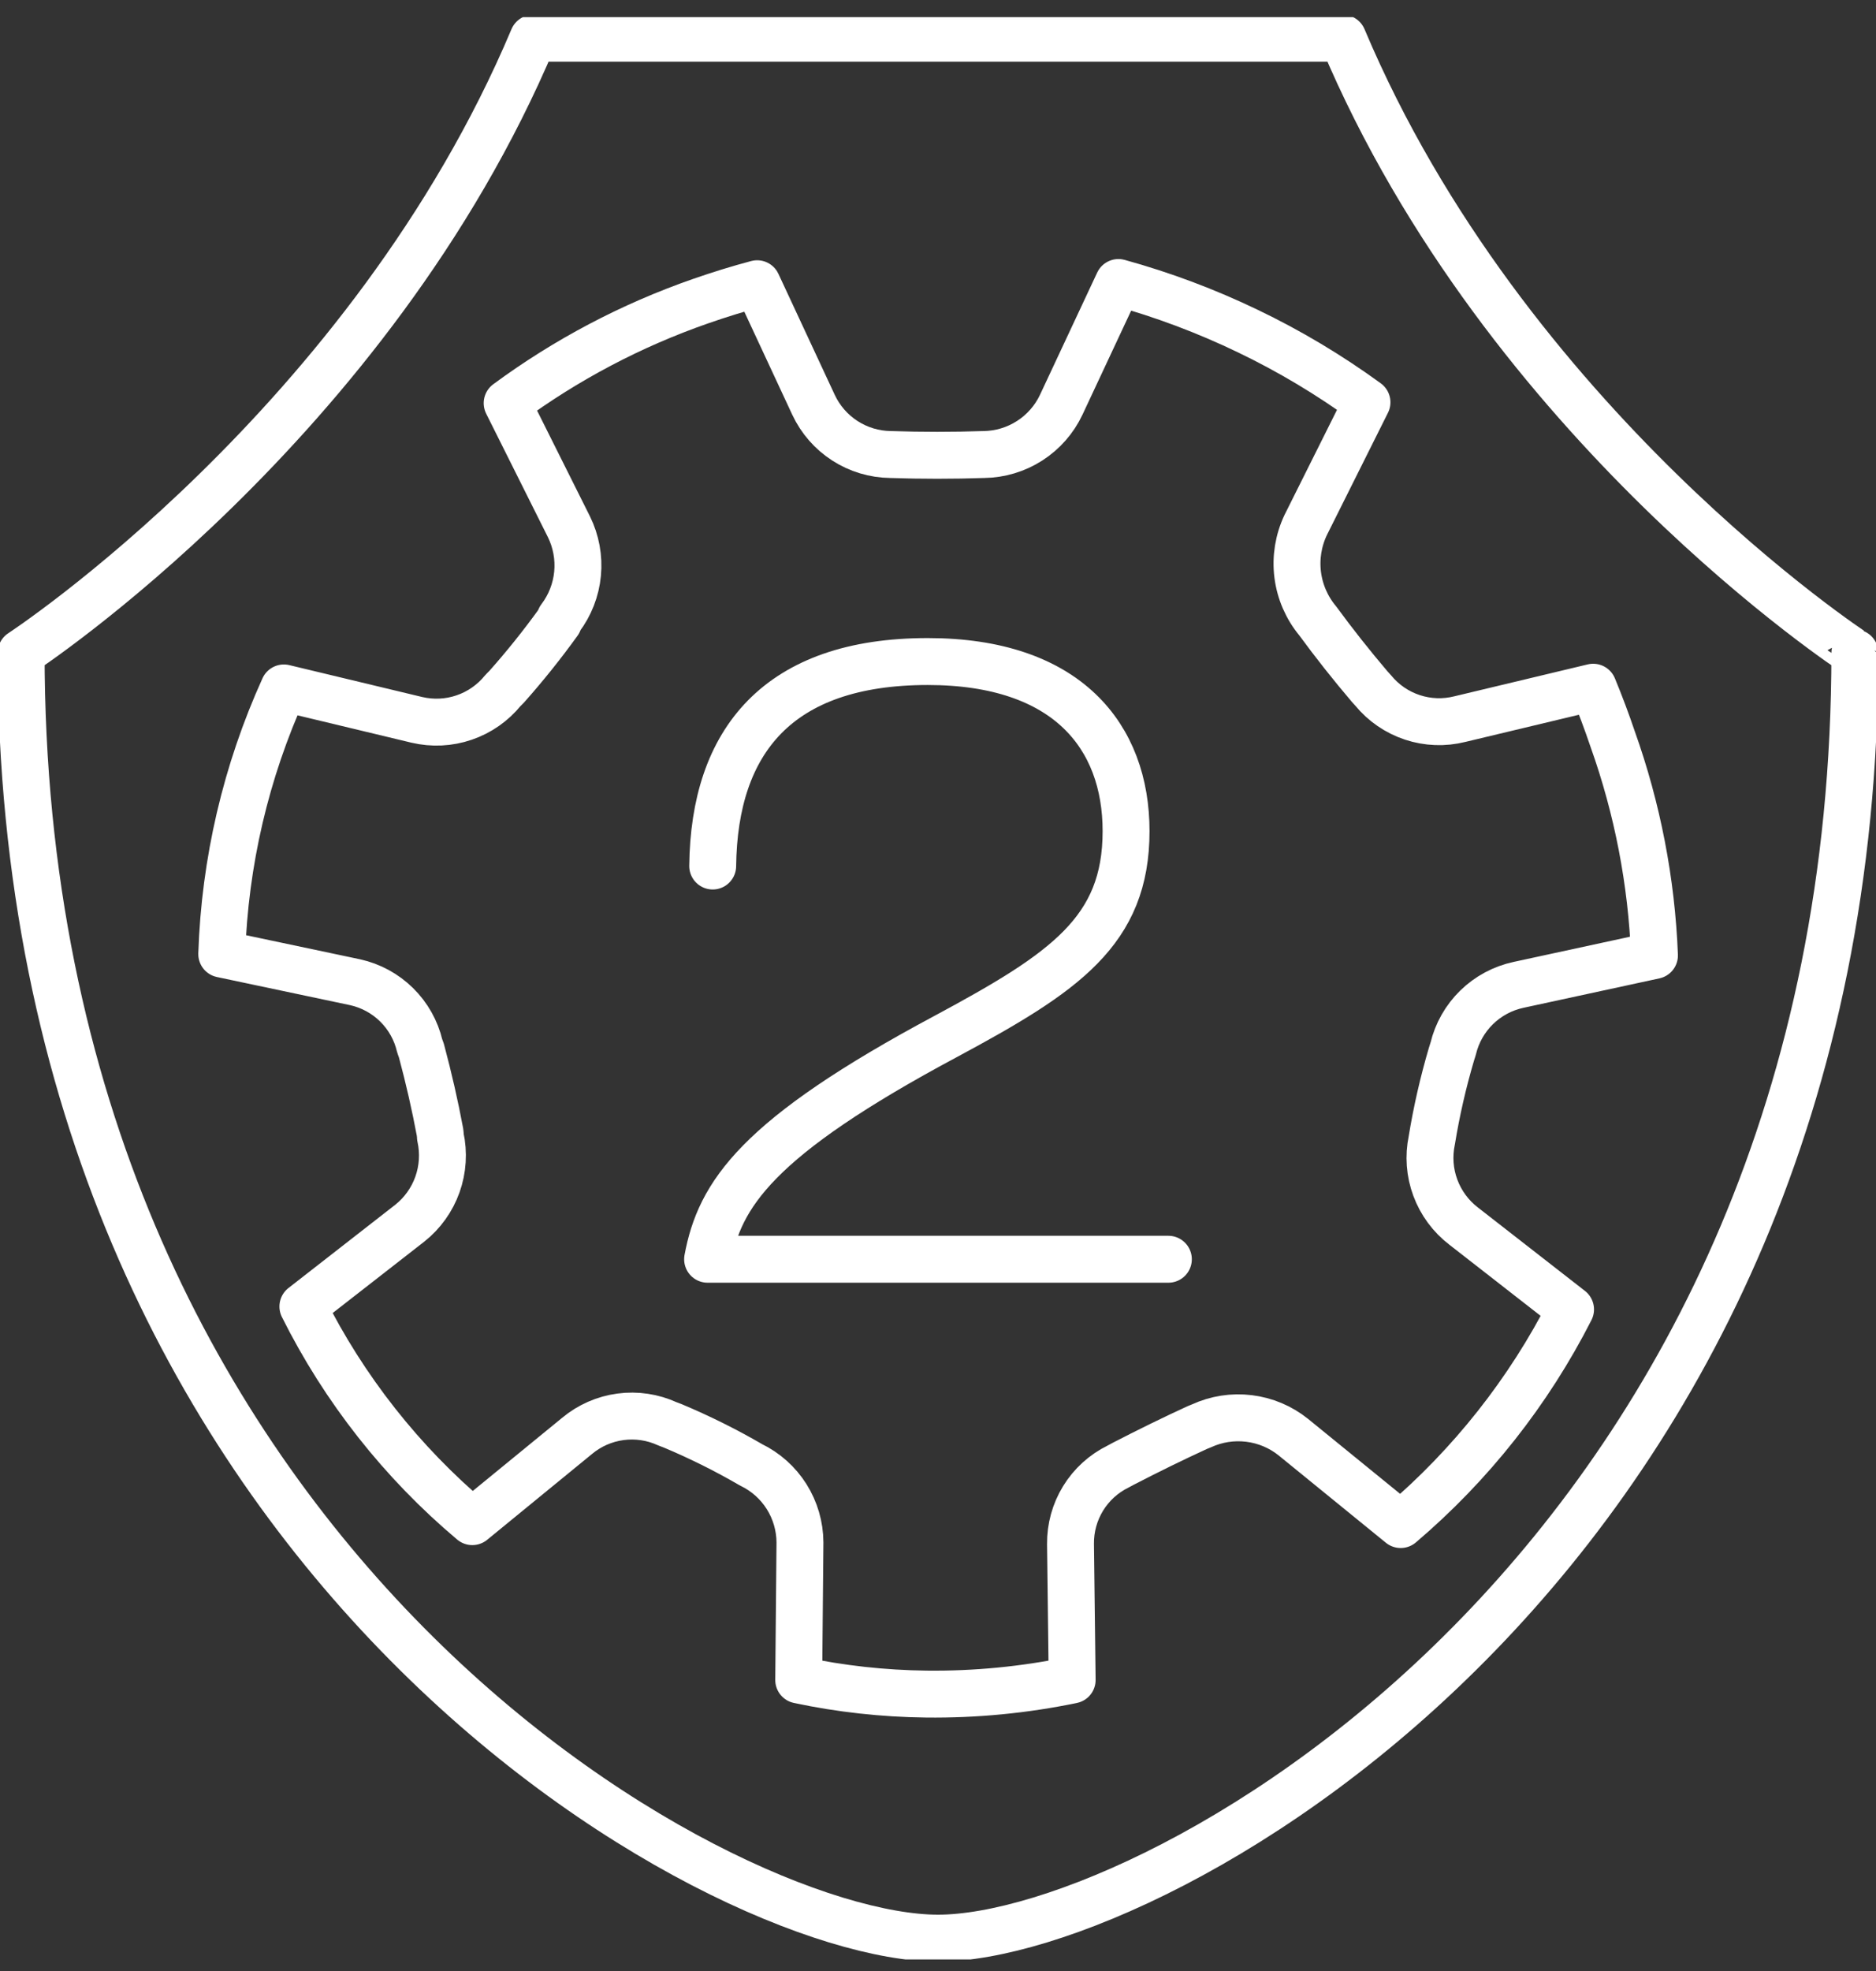
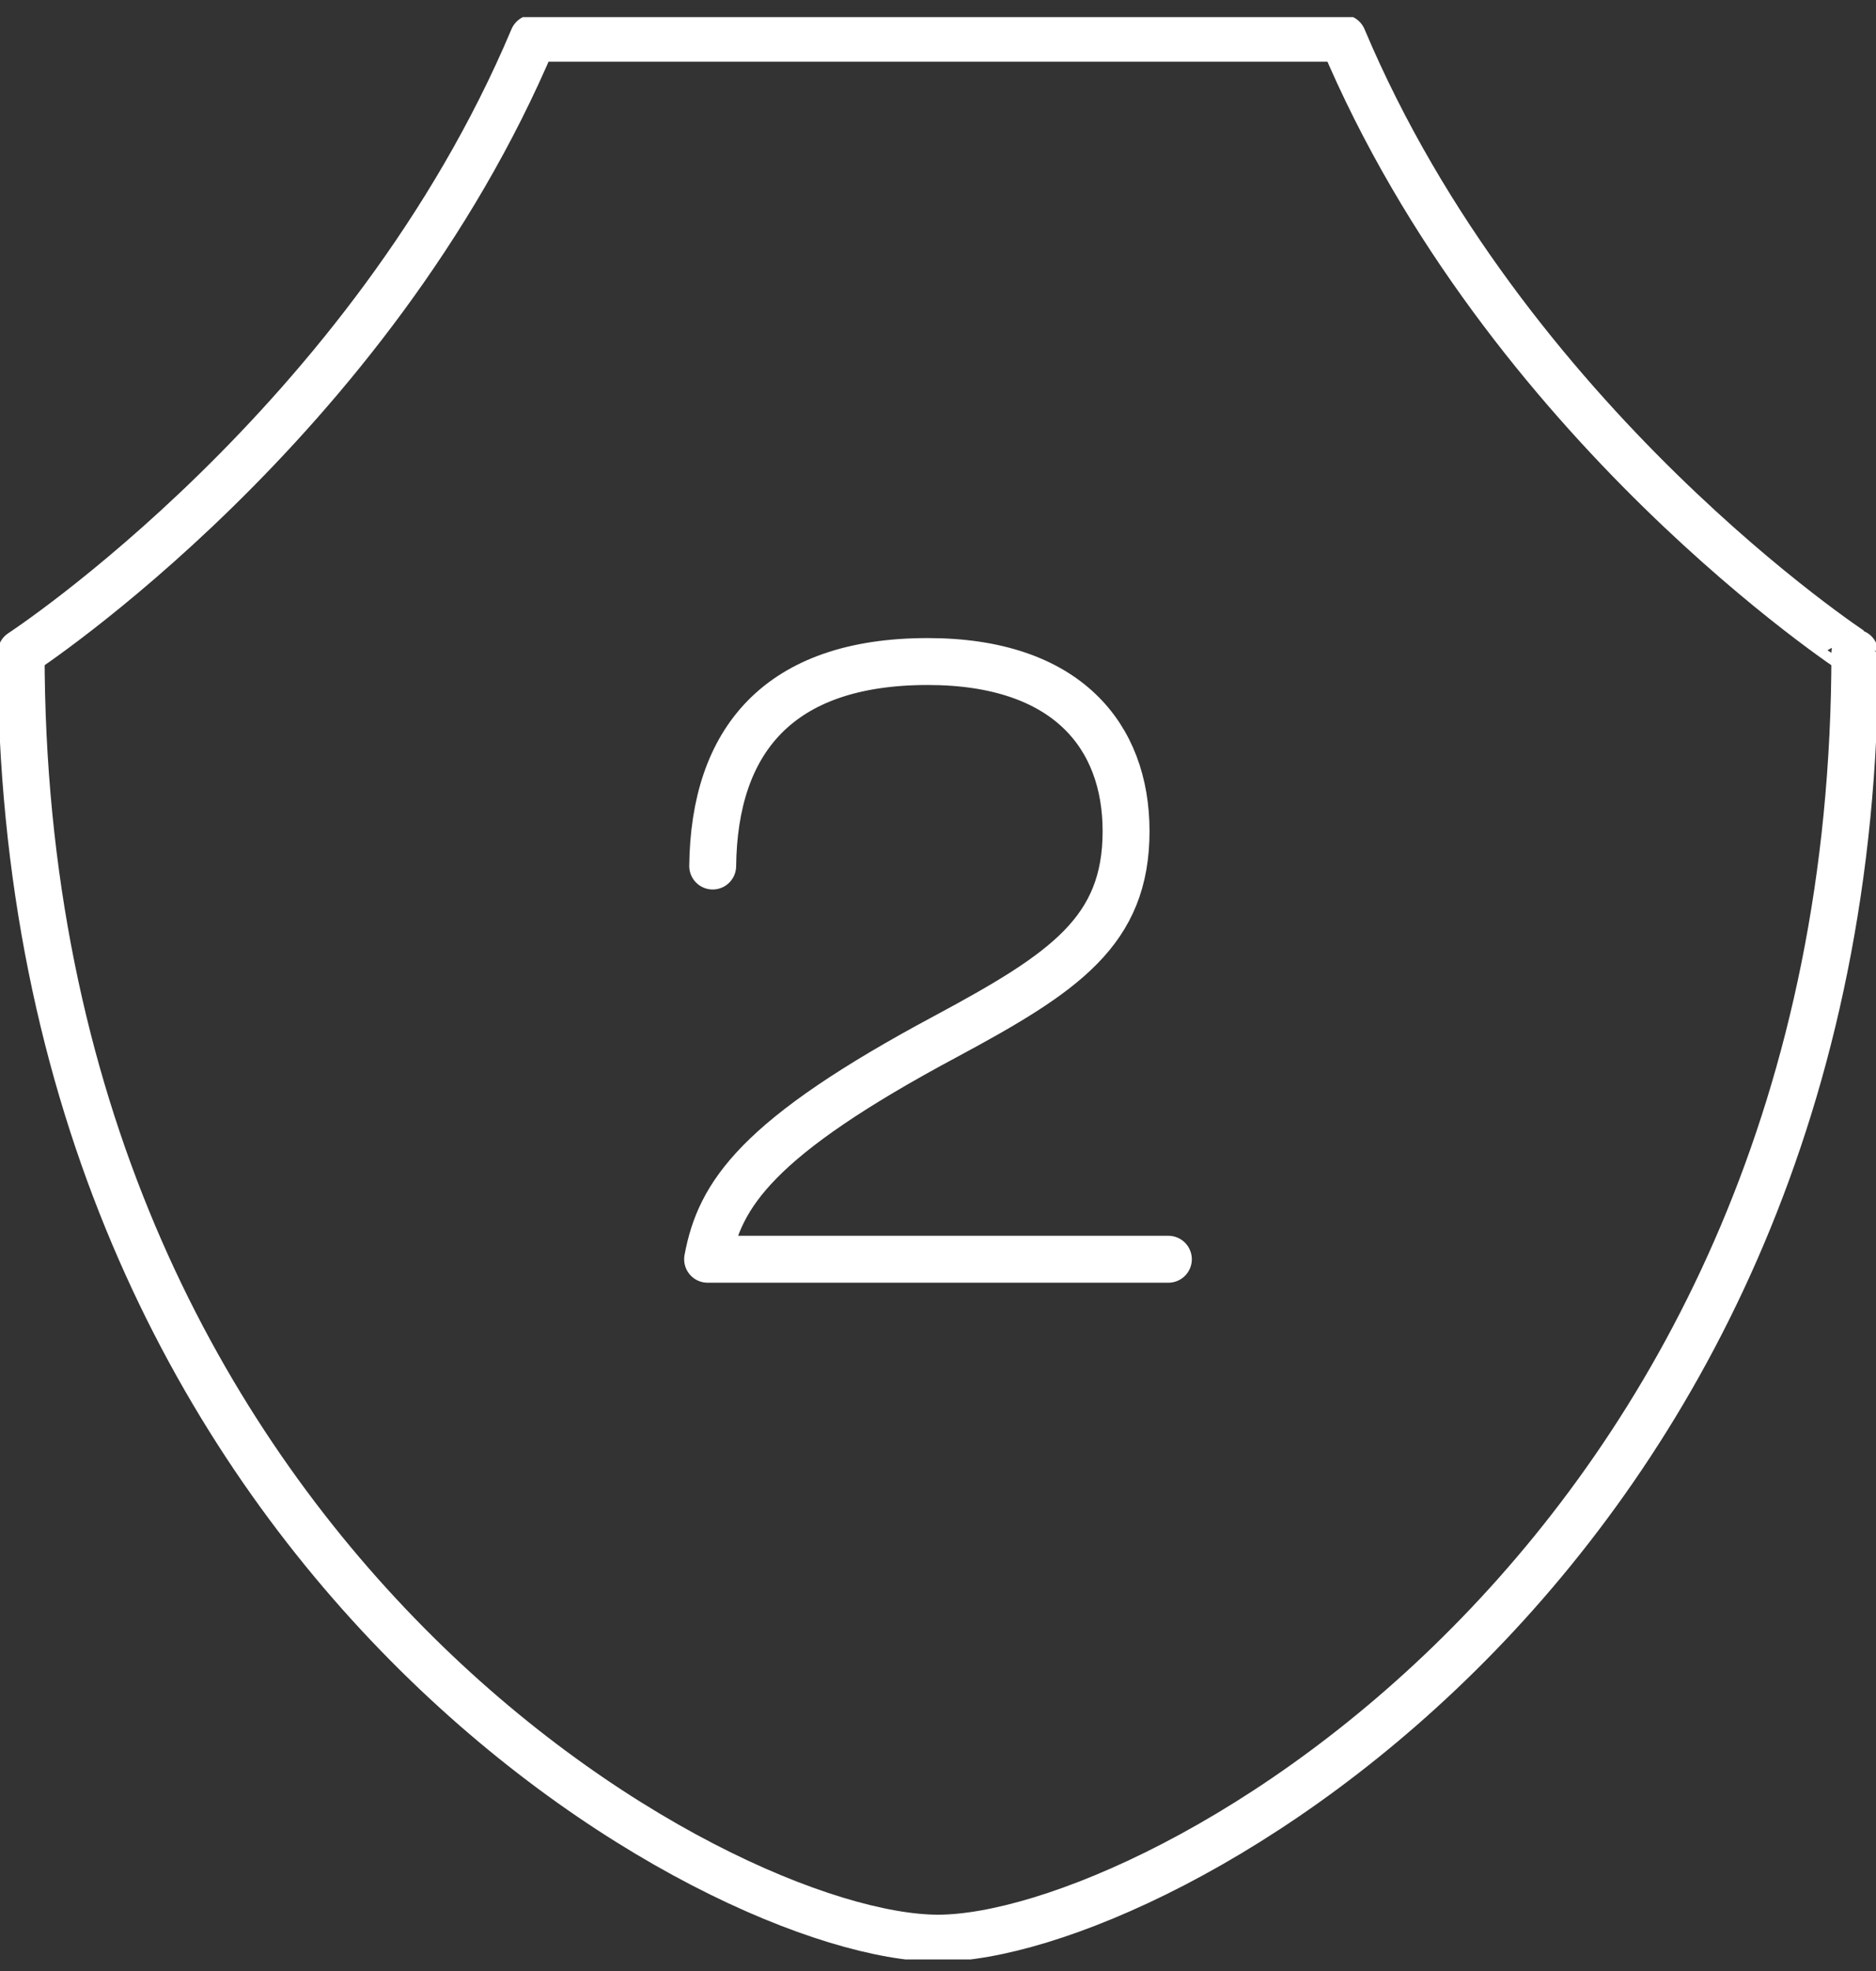
<svg xmlns="http://www.w3.org/2000/svg" width="60" height="63" viewBox="0 0 60 63" fill="none">
  <rect x="0" y="0" width="60" height="63" fill="#333333" stroke="none" />
  <g clip-path="url(#clip0_194_452)">
    <path d="M42.95 1.223H17.05C11.841 13.577 0.676 20.867 0.676 20.867C0.676 49.745 23.004 61.95 30 61.95C36.997 61.95 59.324 49.745 59.324 20.867C59.324 20.871 48.16 13.577 42.95 1.223Z" stroke="white" stroke-width="1.5" stroke-linecap="round" stroke-linejoin="round" />
-     <path fill-rule="evenodd" clip-rule="evenodd" d="M24.216 9.069L26.018 12.938C26.238 13.408 26.585 13.807 27.021 14.088C27.457 14.37 27.964 14.522 28.483 14.528C29.482 14.561 30.476 14.561 31.464 14.528C31.984 14.522 32.492 14.37 32.931 14.088C33.369 13.807 33.719 13.409 33.941 12.938L35.771 9.03C37.192 9.422 38.575 9.941 39.904 10.58C41.242 11.222 42.52 11.985 43.72 12.859L41.76 16.781C41.525 17.276 41.436 17.826 41.504 18.369C41.572 18.912 41.794 19.424 42.144 19.845C42.669 20.561 43.221 21.259 43.8 21.939C43.84 21.984 43.879 22.029 43.92 22.072C44.248 22.471 44.682 22.768 45.172 22.93C45.662 23.092 46.188 23.111 46.688 22.986L50.955 21.966C51.179 22.506 51.386 23.058 51.577 23.622C52.371 25.846 52.822 28.179 52.915 30.539L48.57 31.479C48.064 31.587 47.599 31.836 47.228 32.197C46.858 32.558 46.597 33.017 46.477 33.52C46.458 33.577 46.44 33.633 46.423 33.691C46.156 34.596 45.945 35.517 45.793 36.448C45.687 36.955 45.726 37.481 45.907 37.966C46.087 38.451 46.401 38.876 46.812 39.191L50.231 41.854C48.893 44.483 47.046 46.82 44.798 48.73L41.366 45.937C40.958 45.609 40.466 45.402 39.947 45.339C39.427 45.275 38.9 45.357 38.425 45.576C38.381 45.593 38.335 45.61 38.294 45.629C37.522 45.983 36.727 46.372 35.908 46.796C35.858 46.821 35.809 46.849 35.762 46.875C35.3 47.101 34.911 47.454 34.641 47.893C34.372 48.332 34.232 48.838 34.238 49.353L34.291 53.698C32.757 54.016 31.193 54.167 29.626 54.149C28.254 54.133 26.887 53.983 25.545 53.698L25.585 49.3C25.582 48.782 25.434 48.275 25.158 47.837C24.882 47.399 24.488 47.047 24.022 46.822C23.215 46.353 22.379 45.937 21.518 45.576C21.46 45.553 21.404 45.531 21.347 45.511C20.878 45.296 20.358 45.218 19.847 45.286C19.336 45.354 18.854 45.565 18.458 45.895L15.106 48.637C12.849 46.739 11.005 44.399 9.687 41.761L13.106 39.097C13.511 38.776 13.818 38.347 13.991 37.86C14.164 37.373 14.197 36.846 14.086 36.341C14.086 36.293 14.078 36.243 14.074 36.195C13.913 35.333 13.714 34.462 13.478 33.582C13.461 33.533 13.444 33.485 13.425 33.436C13.308 32.936 13.052 32.479 12.686 32.118C12.32 31.757 11.86 31.507 11.359 31.396L7.092 30.495C7.189 27.557 7.864 24.666 9.079 21.989L13.332 23.009C13.834 23.127 14.358 23.102 14.845 22.935C15.333 22.769 15.763 22.468 16.088 22.068C16.128 22.03 16.168 21.989 16.207 21.948C16.793 21.288 17.346 20.598 17.863 19.881C17.881 19.843 17.899 19.802 17.916 19.762C18.23 19.349 18.423 18.855 18.472 18.338C18.521 17.821 18.425 17.3 18.195 16.835L16.22 12.886C18.107 11.495 20.193 10.396 22.407 9.626C23.009 9.416 23.612 9.23 24.216 9.069Z" stroke="white" stroke-width="1.5" stroke-linecap="round" stroke-linejoin="round" />
    <path d="M22.794 27.681C22.839 23.685 24.888 21.145 29.672 21.145C34.129 21.145 36.015 23.536 36.015 26.567C36.015 29.76 34.055 31.082 30.266 33.118C24.175 36.372 23.017 38.184 22.631 40.25H37.368" stroke="white" stroke-width="1.5" stroke-linecap="round" stroke-linejoin="round" />
  </g>
  <defs>
    <clipPath id="clip0_194_452">
      <rect width="60" height="62.083" fill="white" transform="translate(0 0.547)" />
    </clipPath>
  </defs>
</svg>